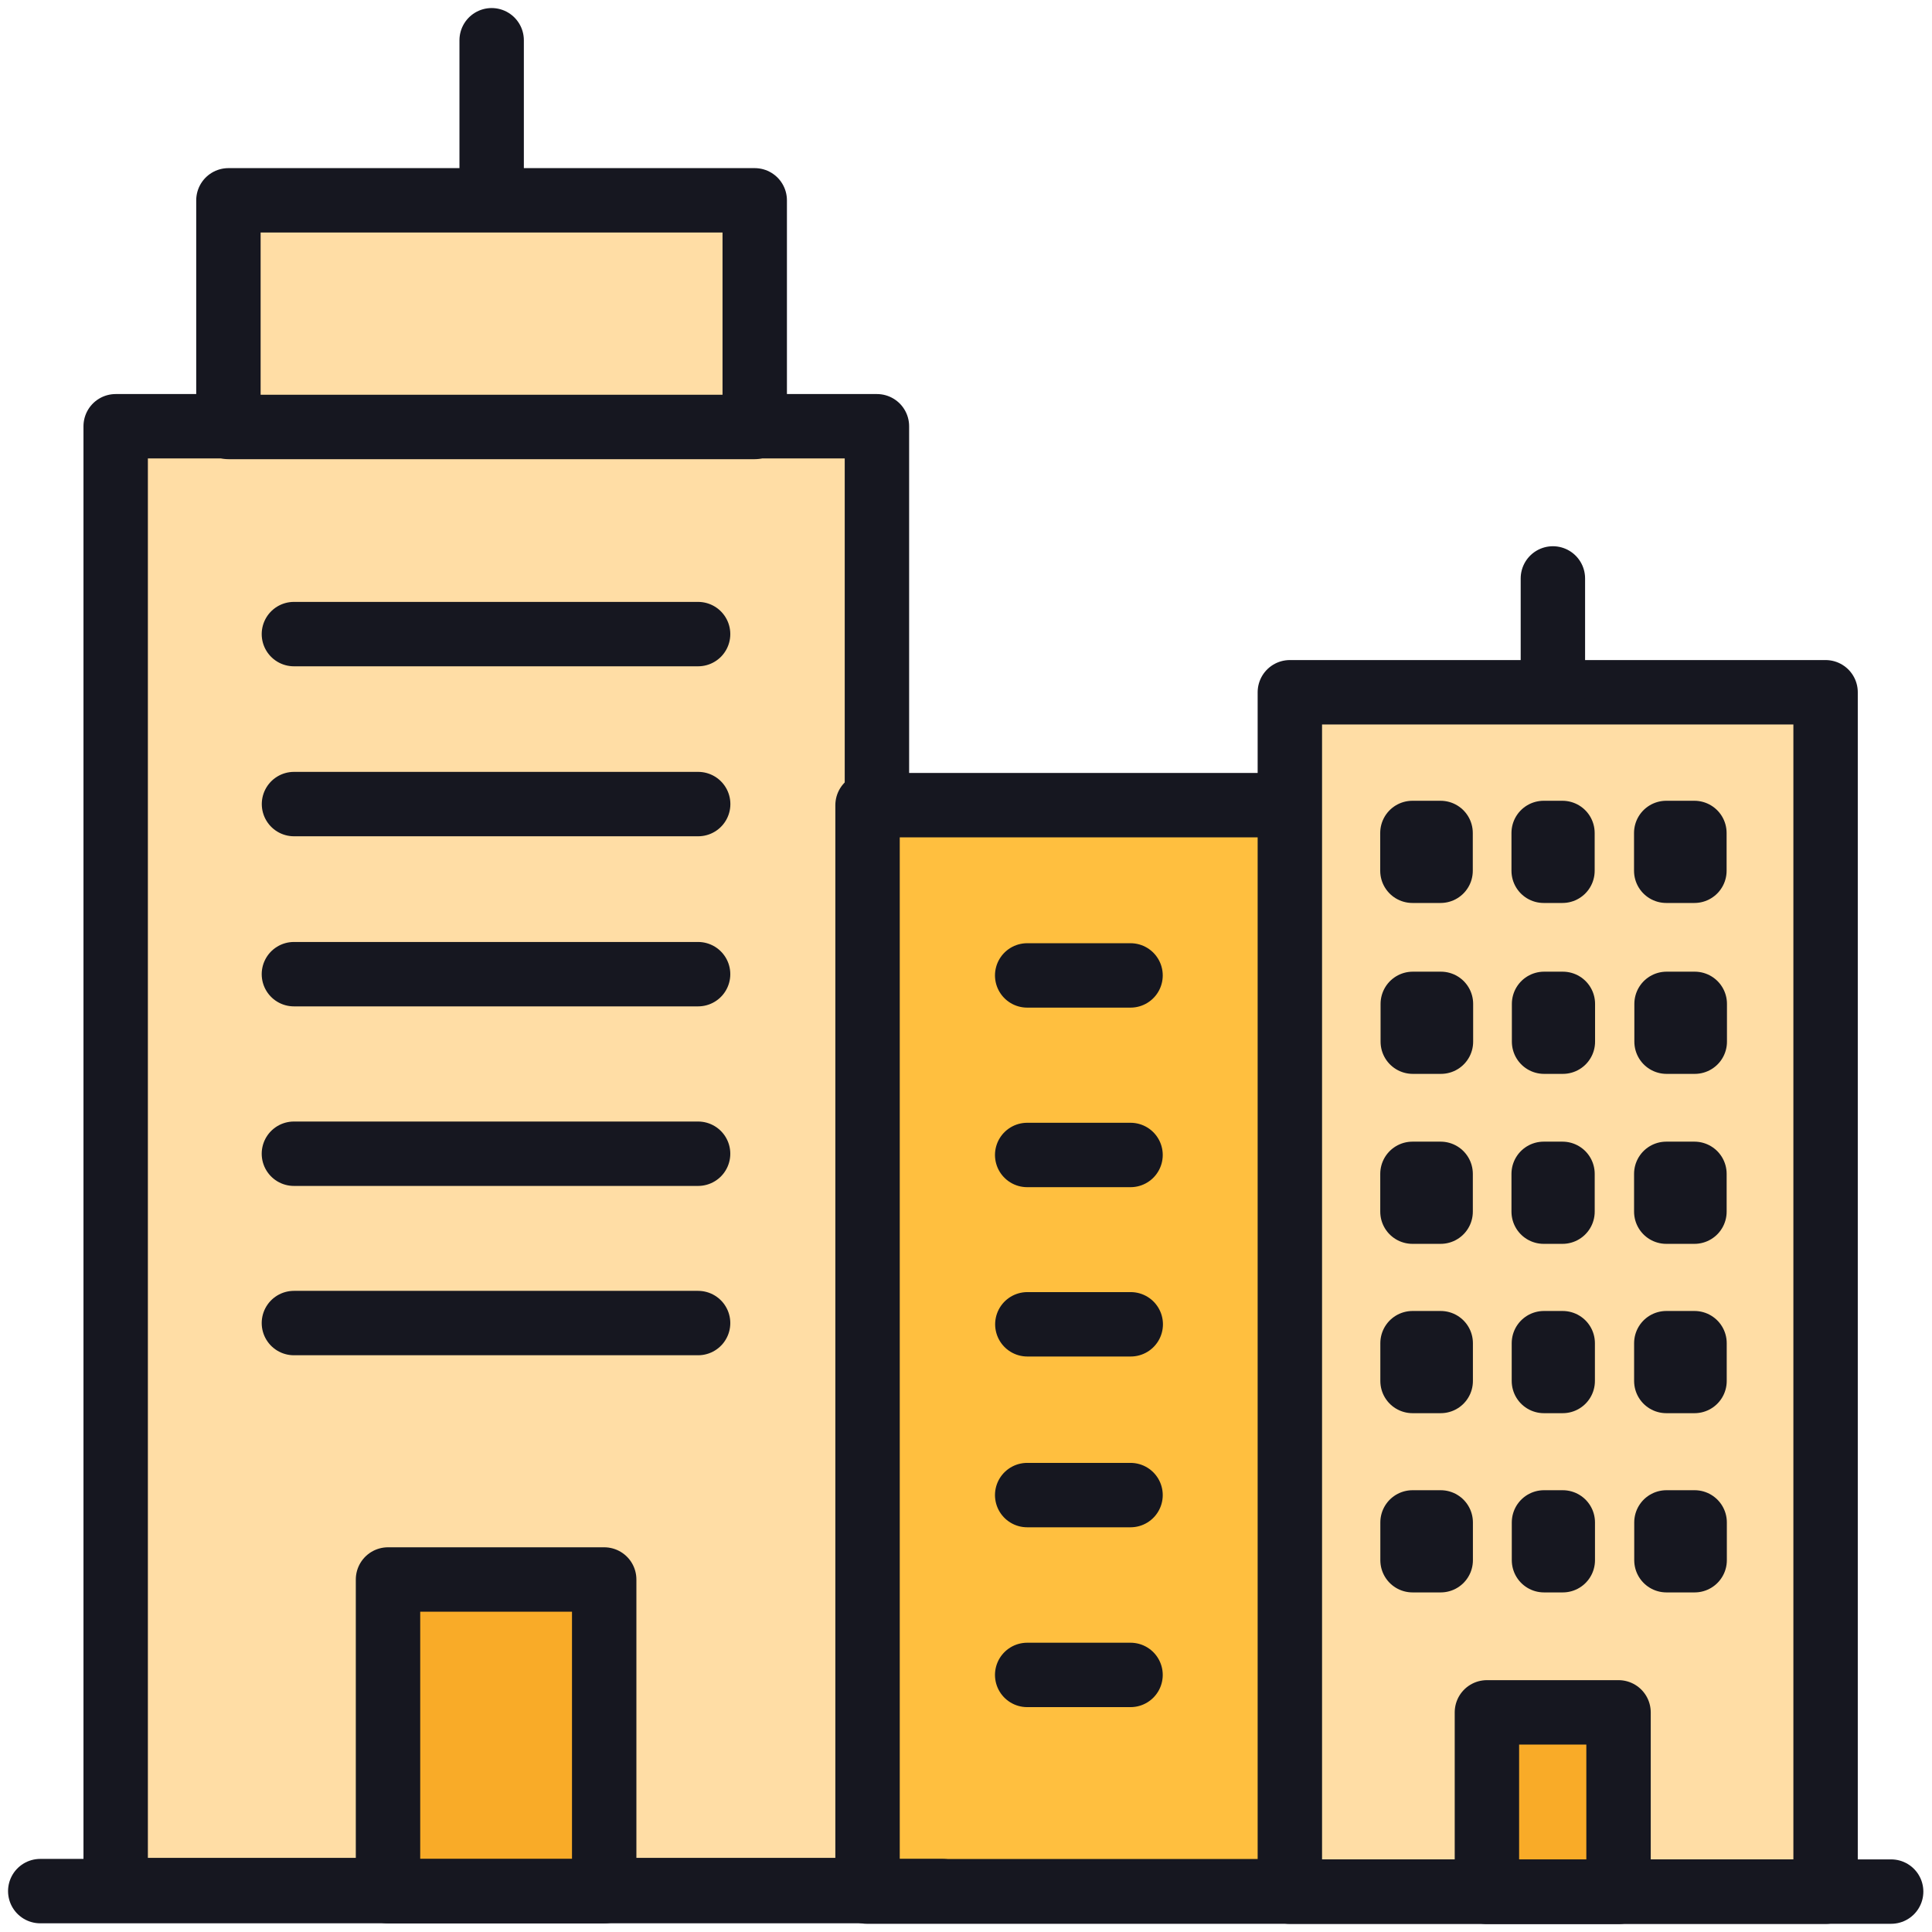
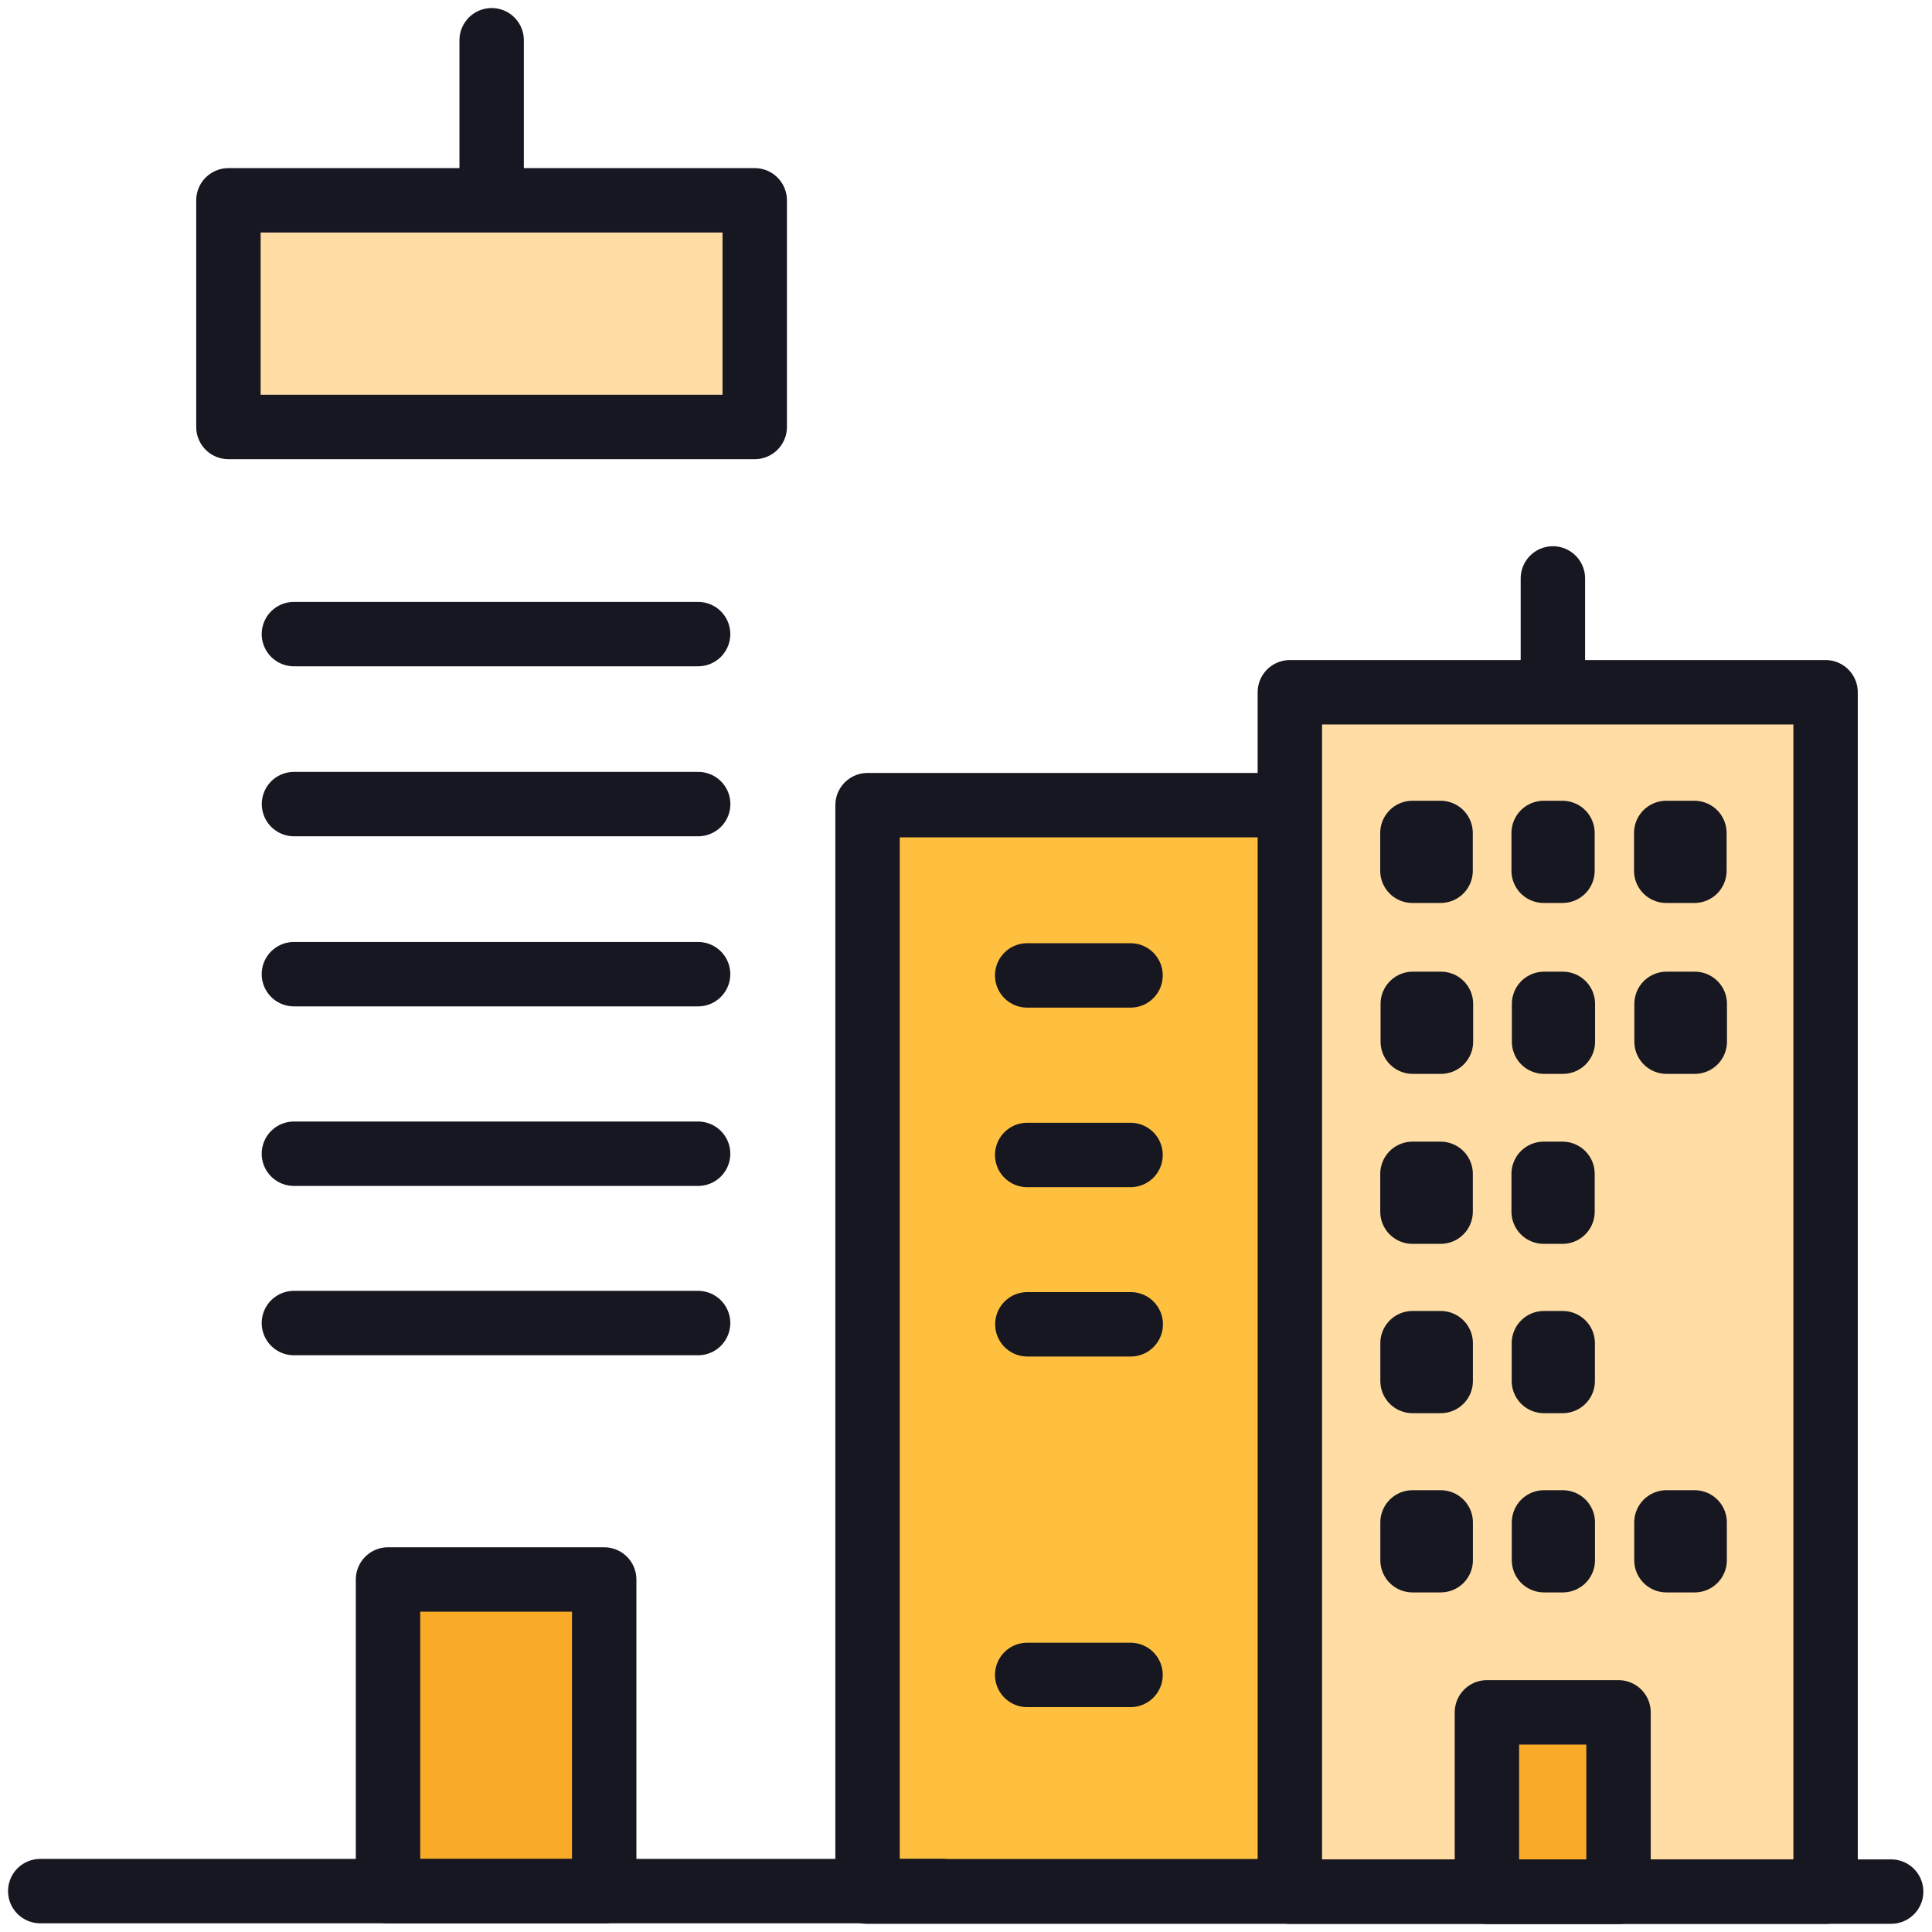
<svg xmlns="http://www.w3.org/2000/svg" width="48" height="48" viewBox="0 0 48 48" fill="none">
-   <path d="M21.787 10.59H2.874V46.958H21.787V10.59Z" fill="#FFDDA5" stroke="#161720" stroke-width="1.6" stroke-miterlimit="10" stroke-linecap="round" stroke-linejoin="round" />
  <path d="M32.061 20.004H21.554V46.986H32.061V20.004Z" fill="#FFBF3F" stroke="#161720" stroke-width="1.6" stroke-miterlimit="10" stroke-linecap="round" stroke-linejoin="round" />
  <path d="M18.751 4.977H5.675V10.608H18.751V4.977Z" fill="#FFDDA5" stroke="#161720" stroke-width="1.6" stroke-miterlimit="10" stroke-linecap="round" stroke-linejoin="round" />
  <path d="M15.011 39.242H9.64V46.986H15.011V39.242Z" fill="#F9AB28" stroke="#161720" stroke-width="1.6" stroke-miterlimit="10" stroke-linecap="round" stroke-linejoin="round" />
  <path d="M7.302 15.754H17.344" stroke="#161720" stroke-width="1.6" stroke-miterlimit="10" stroke-linecap="round" stroke-linejoin="round" />
  <path d="M7.304 19.977H17.346" stroke="#161720" stroke-width="1.6" stroke-miterlimit="10" stroke-linecap="round" stroke-linejoin="round" />
  <path d="M7.302 24.203H17.344" stroke="#161720" stroke-width="1.6" stroke-miterlimit="10" stroke-linecap="round" stroke-linejoin="round" />
  <path d="M7.302 28.664H17.344" stroke="#161720" stroke-width="1.6" stroke-miterlimit="10" stroke-linecap="round" stroke-linejoin="round" />
  <path d="M7.302 32.871H17.344" stroke="#161720" stroke-width="1.6" stroke-miterlimit="10" stroke-linecap="round" stroke-linejoin="round" />
  <path d="M25.52 24.234H28.088" stroke="#161720" stroke-width="1.6" stroke-miterlimit="10" stroke-linecap="round" stroke-linejoin="round" />
  <path d="M25.52 28.695H28.088" stroke="#161720" stroke-width="1.6" stroke-miterlimit="10" stroke-linecap="round" stroke-linejoin="round" />
  <path d="M25.524 32.902H28.093" stroke="#161720" stroke-width="1.6" stroke-miterlimit="10" stroke-linecap="round" stroke-linejoin="round" />
-   <path d="M25.52 37.145H28.088" stroke="#161720" stroke-width="1.6" stroke-miterlimit="10" stroke-linecap="round" stroke-linejoin="round" />
  <path d="M25.52 41.613H28.088" stroke="#161720" stroke-width="1.6" stroke-miterlimit="10" stroke-linecap="round" stroke-linejoin="round" />
  <path d="M23.416 46.984H1" stroke="#161720" stroke-width="1.6" stroke-miterlimit="10" stroke-linecap="round" stroke-linejoin="round" />
  <path d="M12.215 1V4.755" stroke="#161720" stroke-width="1.6" stroke-miterlimit="10" stroke-linecap="round" stroke-linejoin="round" />
  <path d="M45.356 17.199H32.046V46.998H45.356V17.199Z" fill="#FFDDA5" stroke="#161720" stroke-width="1.6" stroke-miterlimit="10" stroke-linecap="round" stroke-linejoin="round" />
  <path d="M40.212 42.543H36.942V47.002H40.212V42.543Z" fill="#F9AB28" stroke="#161720" stroke-width="1.6" stroke-miterlimit="10" stroke-linecap="round" stroke-linejoin="round" />
  <path d="M46.985 46.996H21.534" stroke="#161720" stroke-width="1.6" stroke-miterlimit="10" stroke-linecap="round" stroke-linejoin="round" />
  <path d="M38.581 14.371V17.187" stroke="#161720" stroke-width="1.6" stroke-miterlimit="10" stroke-linecap="round" stroke-linejoin="round" />
  <path d="M35.791 20.695H35.091V21.634H35.791V20.695Z" stroke="#161720" stroke-width="1.6" stroke-miterlimit="10" stroke-linecap="round" stroke-linejoin="round" />
  <path d="M38.819 20.695H38.352V21.634H38.819V20.695Z" stroke="#161720" stroke-width="1.6" stroke-miterlimit="10" stroke-linecap="round" stroke-linejoin="round" />
  <path d="M42.097 20.695H41.397V21.634H42.097V20.695Z" stroke="#161720" stroke-width="1.6" stroke-miterlimit="10" stroke-linecap="round" stroke-linejoin="round" />
  <path d="M35.8 24.941H35.1V25.88H35.8V24.941Z" stroke="#161720" stroke-width="1.6" stroke-miterlimit="10" stroke-linecap="round" stroke-linejoin="round" />
  <path d="M38.829 24.941H38.362V25.88H38.829V24.941Z" stroke="#161720" stroke-width="1.6" stroke-miterlimit="10" stroke-linecap="round" stroke-linejoin="round" />
  <path d="M42.106 24.941H41.405V25.88H42.106V24.941Z" stroke="#161720" stroke-width="1.6" stroke-miterlimit="10" stroke-linecap="round" stroke-linejoin="round" />
  <path d="M35.792 29.164H35.092V30.103H35.792V29.164Z" stroke="#161720" stroke-width="1.6" stroke-miterlimit="10" stroke-linecap="round" stroke-linejoin="round" />
  <path d="M38.82 29.164H38.352V30.103H38.82V29.164Z" stroke="#161720" stroke-width="1.6" stroke-miterlimit="10" stroke-linecap="round" stroke-linejoin="round" />
-   <path d="M42.098 29.164H41.398V30.103H42.098V29.164Z" stroke="#161720" stroke-width="1.6" stroke-miterlimit="10" stroke-linecap="round" stroke-linejoin="round" />
  <path d="M35.794 33.371H35.094V34.31H35.794V33.371Z" stroke="#161720" stroke-width="1.6" stroke-miterlimit="10" stroke-linecap="round" stroke-linejoin="round" />
  <path d="M38.825 33.371H38.358V34.31H38.825V33.371Z" stroke="#161720" stroke-width="1.6" stroke-miterlimit="10" stroke-linecap="round" stroke-linejoin="round" />
-   <path d="M42.1 33.371H41.399V34.31H42.1V33.371Z" stroke="#161720" stroke-width="1.6" stroke-miterlimit="10" stroke-linecap="round" stroke-linejoin="round" />
  <path d="M35.794 37.824H35.094V38.763H35.794V37.824Z" stroke="#161720" stroke-width="1.6" stroke-miterlimit="10" stroke-linecap="round" stroke-linejoin="round" />
  <path d="M38.827 37.824H38.36V38.763H38.827V37.824Z" stroke="#161720" stroke-width="1.6" stroke-miterlimit="10" stroke-linecap="round" stroke-linejoin="round" />
  <path d="M42.103 37.824H41.402V38.763H42.103V37.824Z" stroke="#161720" stroke-width="1.6" stroke-miterlimit="10" stroke-linecap="round" stroke-linejoin="round" />
</svg>